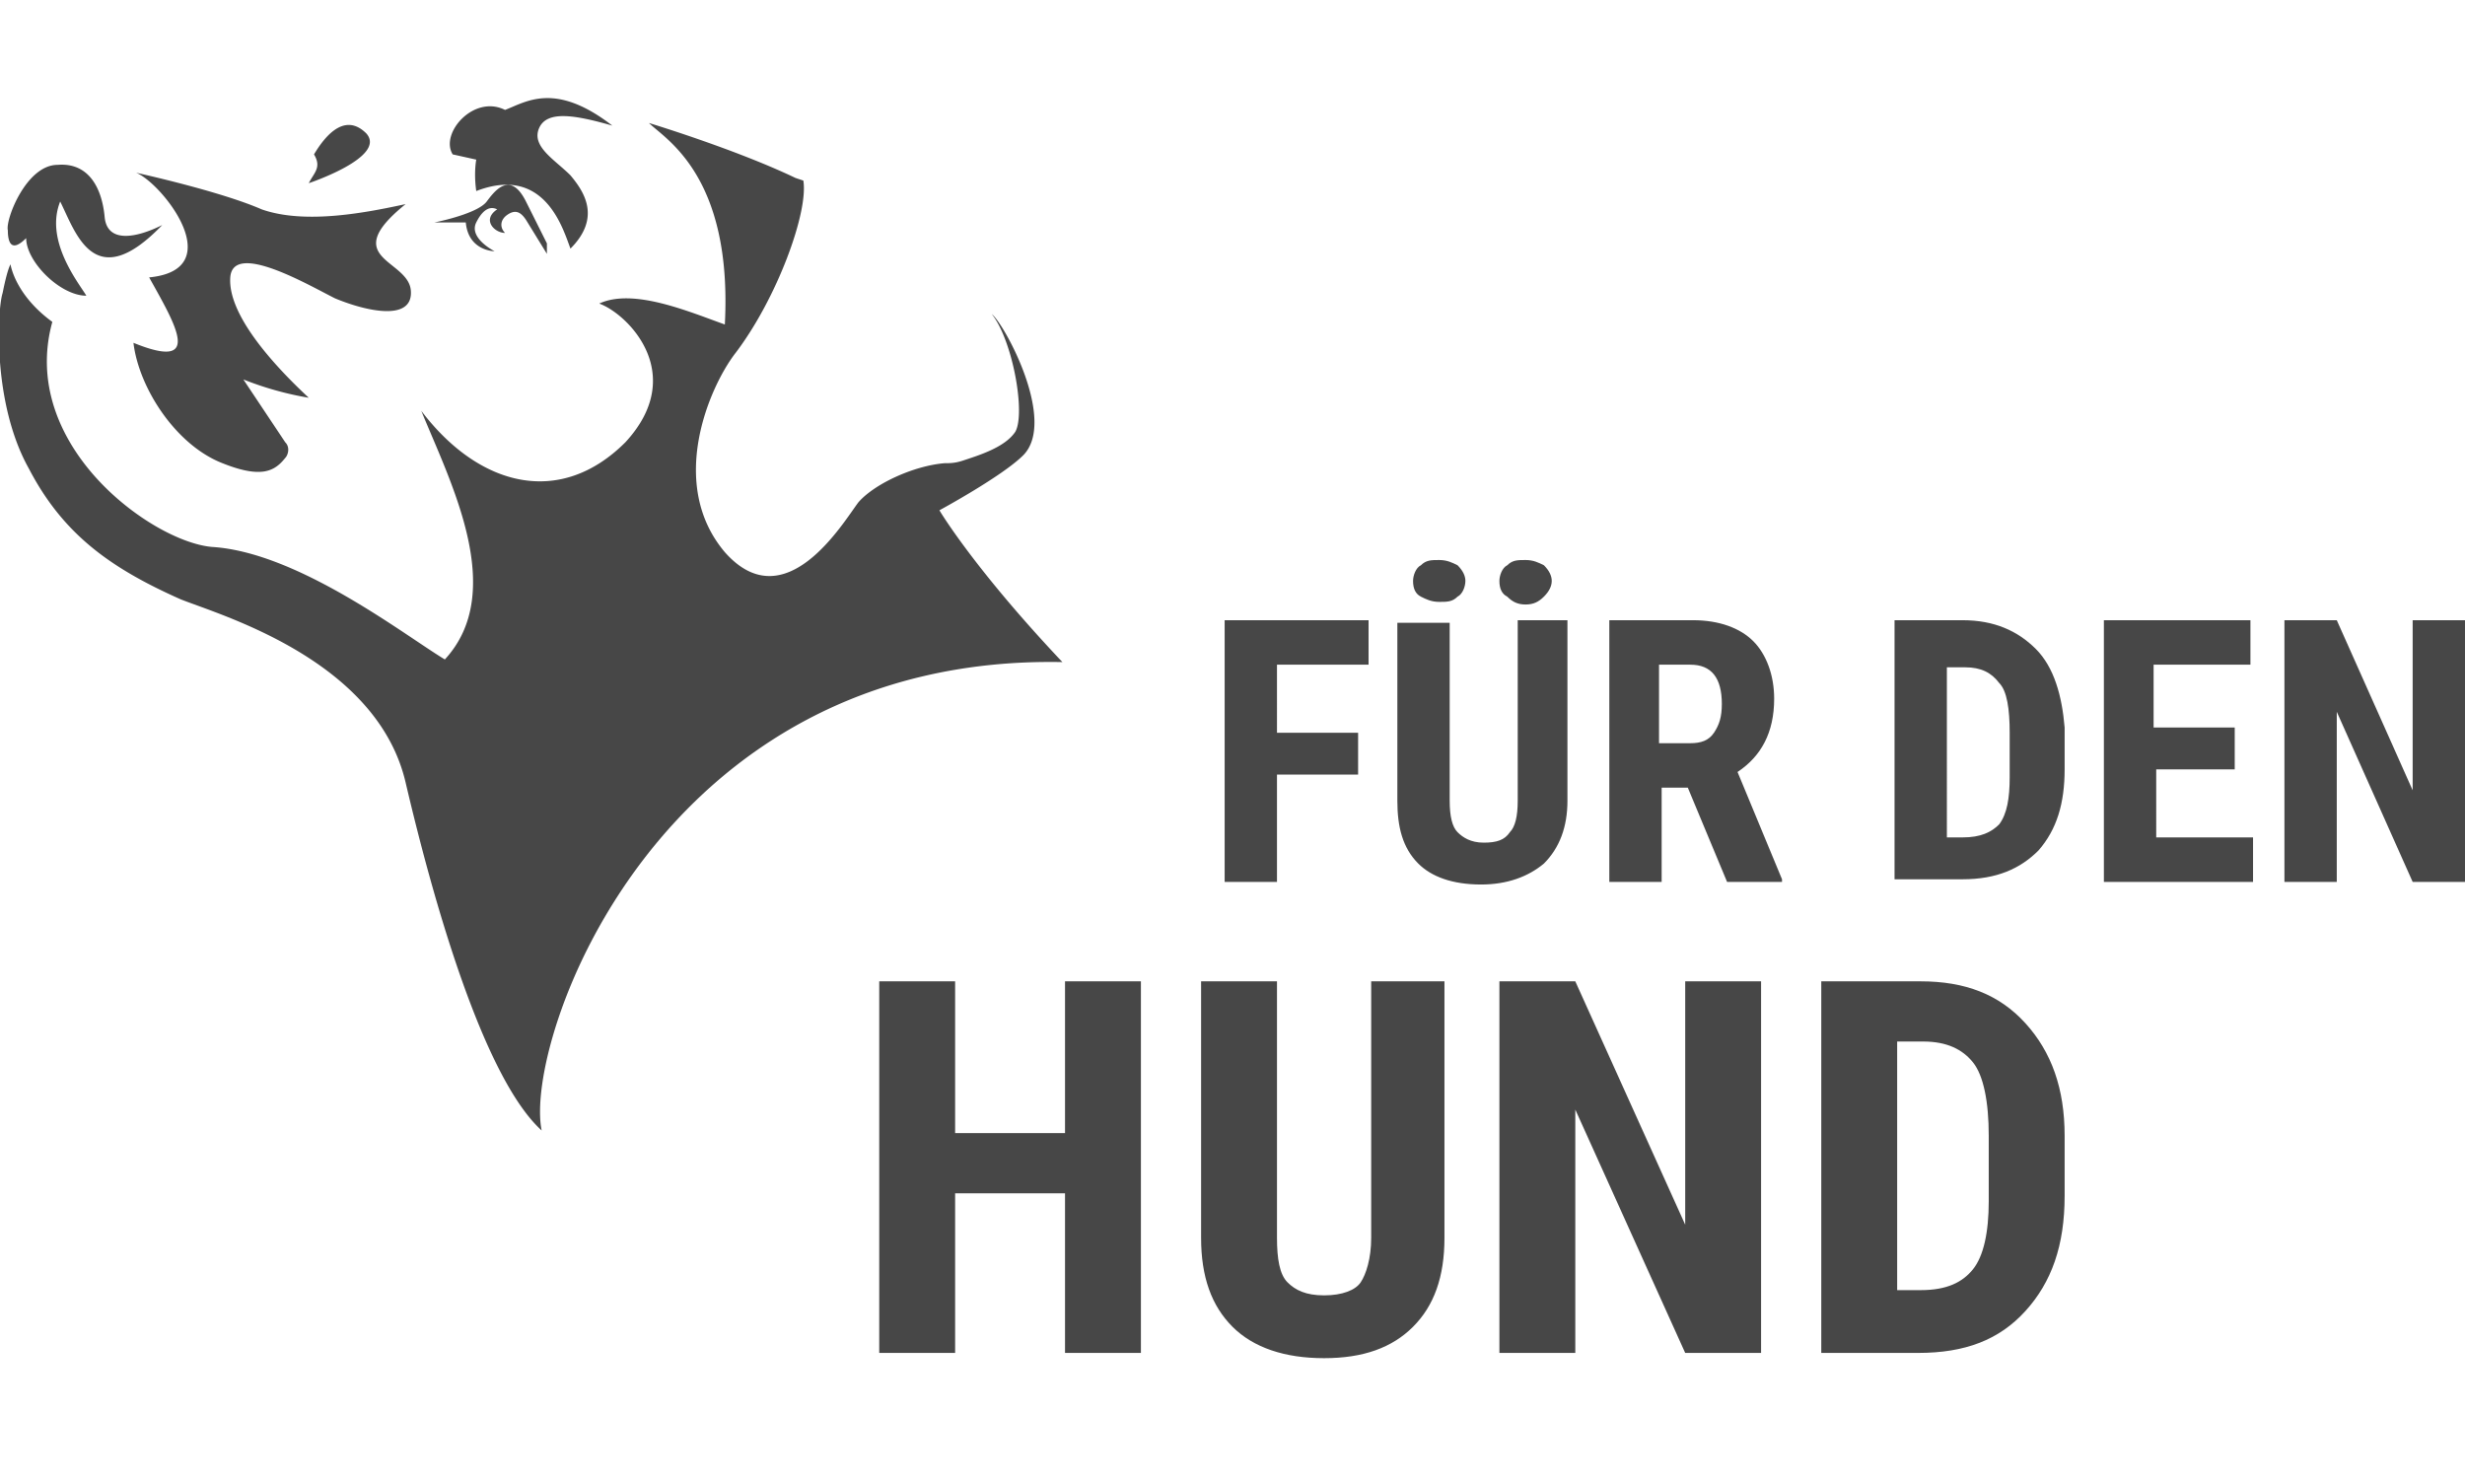
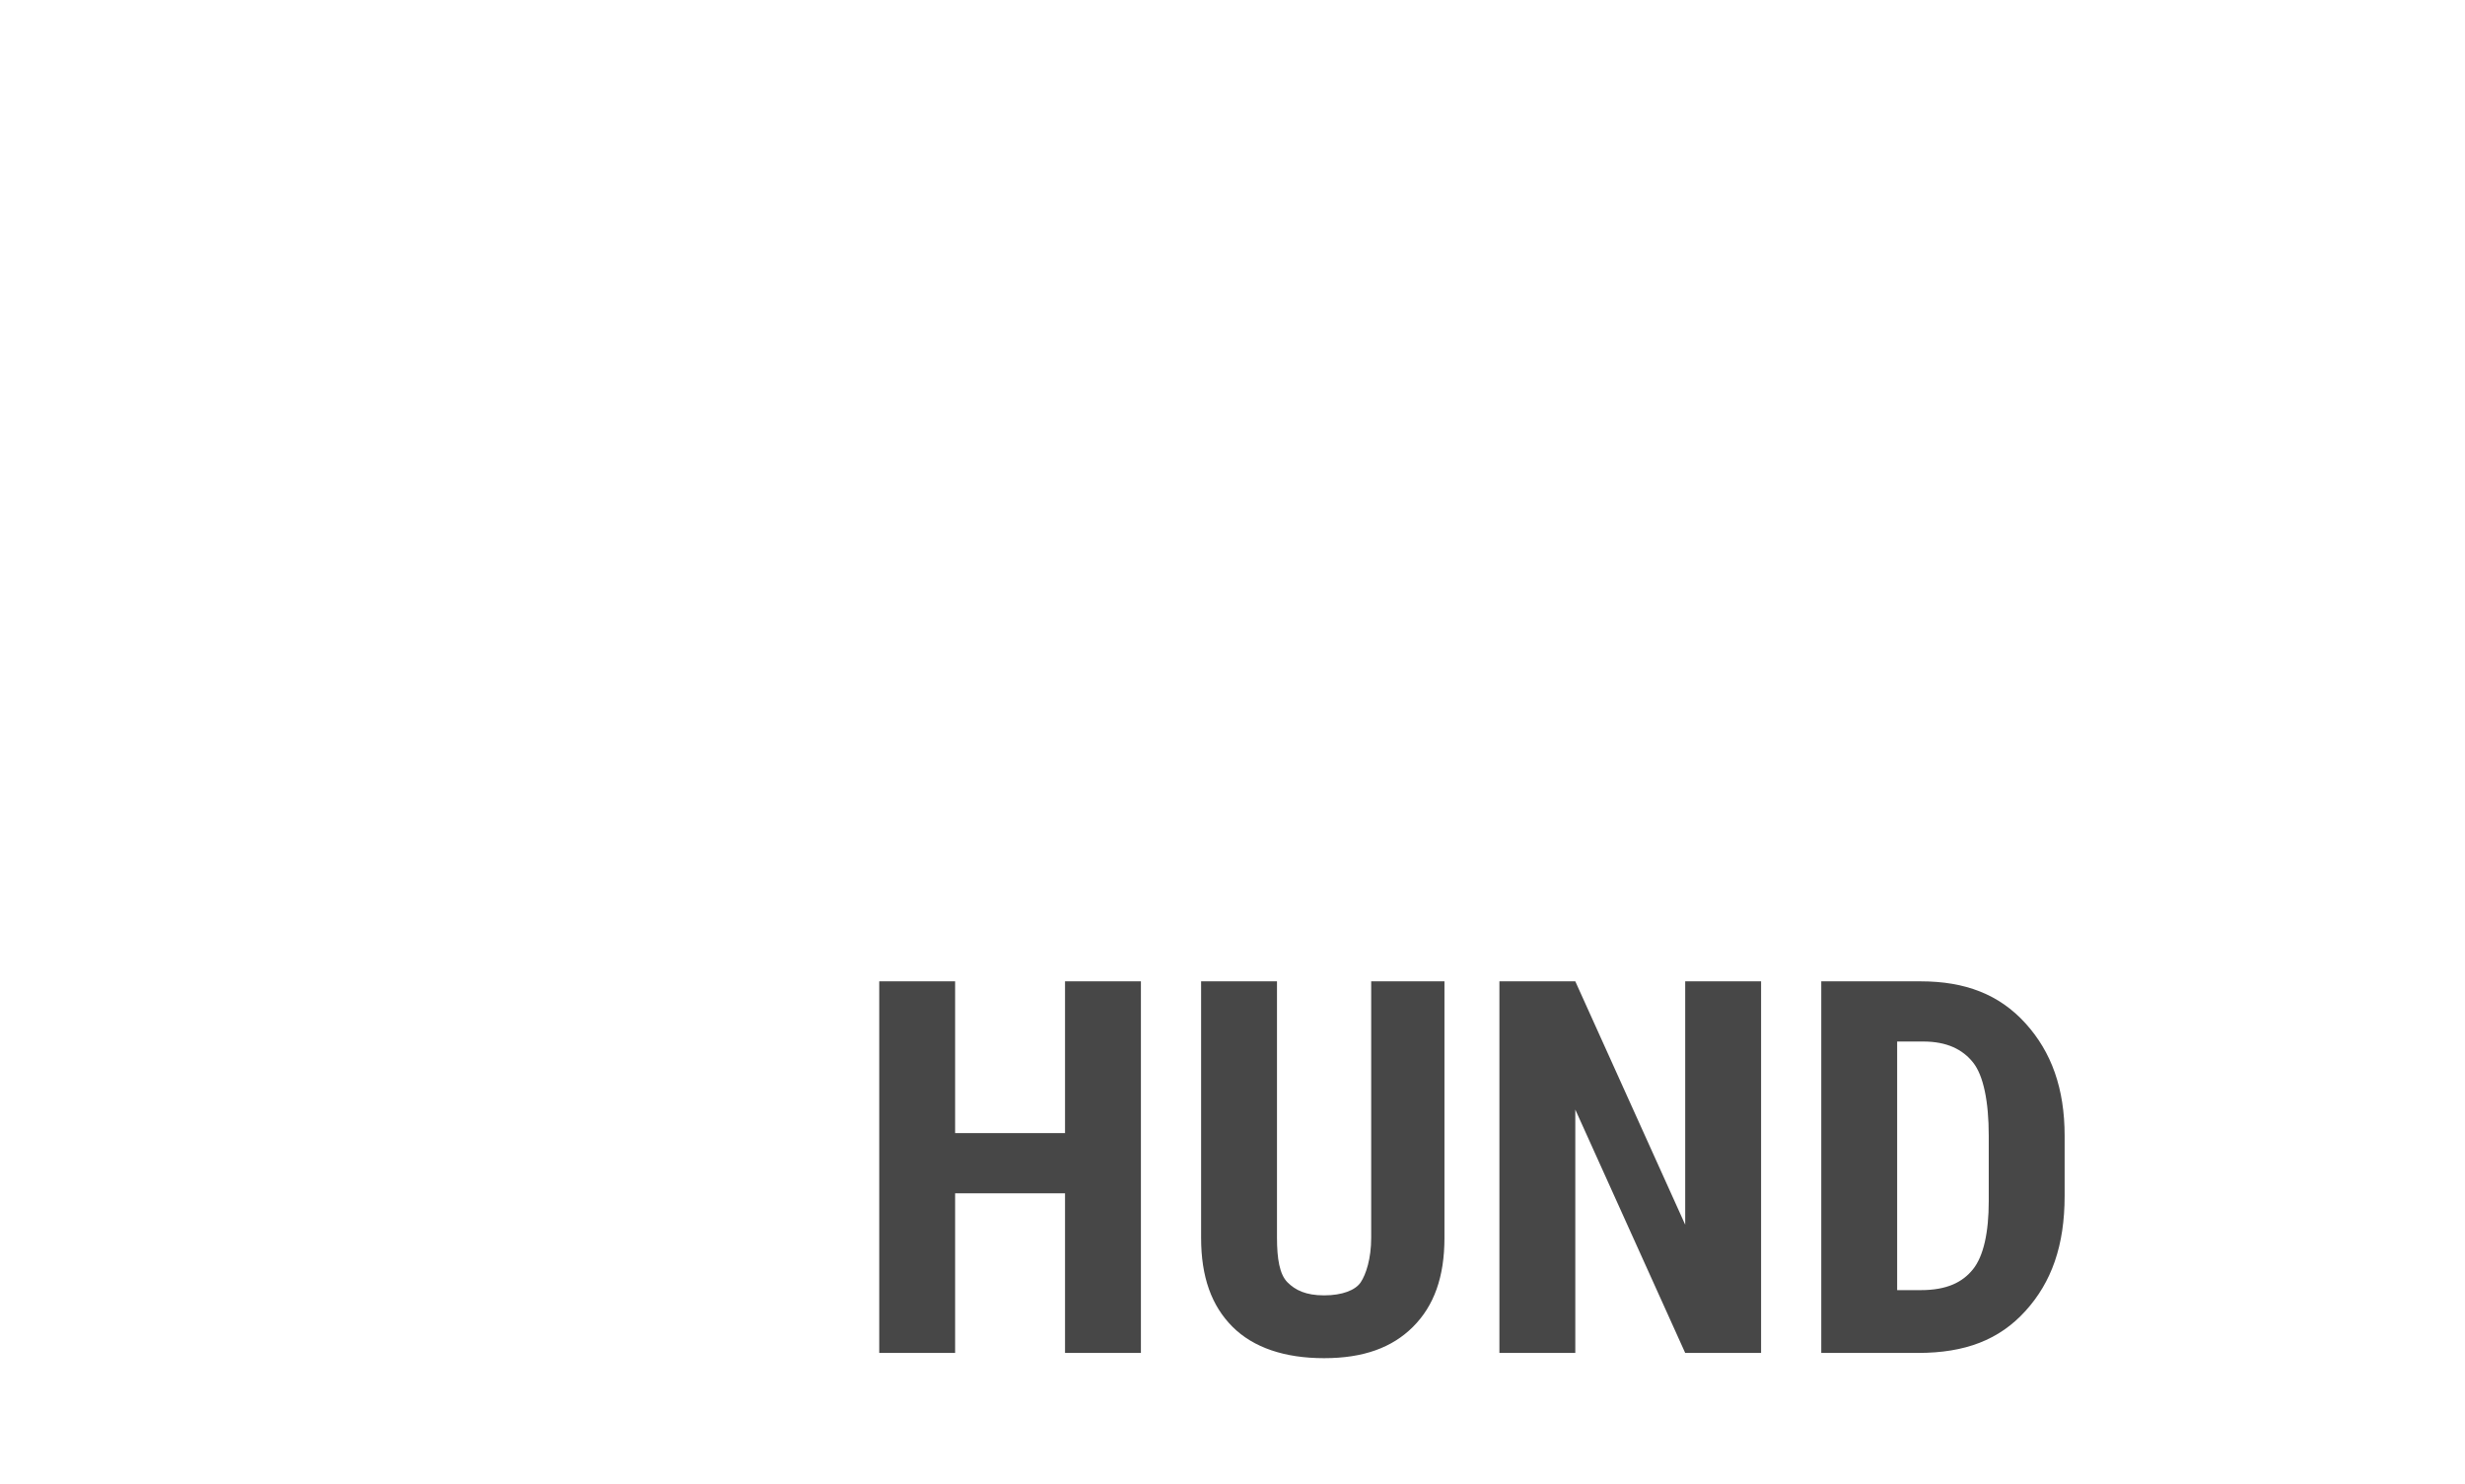
<svg xmlns="http://www.w3.org/2000/svg" viewBox="0 0 94.2 56.7">
  <style>.A{fill:#474747}.D{enable-background:new }</style>
-   <path class="A" d="M11.8 7c.2-.4.5-.6.2-1.1.3-.5 1.1-1.7 2-.8.8.9-2.2 1.9-2.2 1.9m5.5-1.1c-.5-.8.8-2.3 2-1.7.8-.3 1.9-1.1 4.1.6-1.4-.4-2.5-.6-2.8.1s.6 1.2 1.2 1.8c.5.6 1.2 1.6 0 2.8-.3-.8-1-3.2-3.6-2.2-.1-.7 0-1.2 0-1.2l-.9-.2zm-.7 2.6c.5-.1 1.7-.4 2-.8s.9-1.2 1.5 0l.8 1.6v.4l-.8-1.3c-.2-.3-.4-.4-.7-.2s-.3.5-.1.7c-.4 0-.9-.5-.3-.9-.2-.1-.5-.1-.8.5s.7 1.1.7 1.1-1 0-1.1-1.1h-1.2M1 9.1c-.6.6-.7.1-.7-.3-.1-.4.7-2.5 1.9-2.5 1.2-.1 1.7.9 1.8 2 .1 1 1.2.8 2.2.3-2.6 2.7-3.3.3-3.9-.9-.6 1.5.7 3.1 1 3.6-1 0-2.3-1.3-2.3-2.2m4.2-2.5c1 .4 3.6 3.7.5 4 1 1.8 2.1 3.6-.6 2.5.2 1.7 1.6 3.9 3.4 4.6 1.5.6 2 .3 2.4-.2.1-.1.2-.4 0-.6l-1.6-2.4a12.29 12.29 0 0 0 2.5.7c-1.4-1.3-3.1-3.2-3-4.6s3 .3 4 .8c1.2.5 3 .9 2.9-.3s-2.8-1.2-.2-3.3c-1.4.3-3.8.8-5.5.2-1.6-.7-4.8-1.4-4.8-1.4M.1 11.2c.1-.5.2-.9.3-1.1.1.5.5 1.4 1.6 2.2-1.3 4.7 3.8 8.4 6.1 8.6 3.3.2 7.4 3.4 8.9 4.3 2.4-2.6.2-6.8-.9-9.5 2.2 2.9 5.3 3.7 7.8 1.2 2.4-2.6.1-4.9-1-5.3 1.3-.6 3.4.3 4.8.8.3-5.7-2.3-7.1-2.9-7.7 0 0 3.3 1 5.6 2.1l.3.1c.2 1.2-1 4.5-2.6 6.6-1 1.3-2.6 5-.4 7.6 2.3 2.6 4.5-1.1 5.1-1.9.6-.7 2.1-1.4 3.3-1.5.2 0 .4 0 .7-.1.6-.2 1.6-.5 2-1.1.4-.7-.1-3.5-.9-4.5.5.4 2.5 4.1 1.2 5.4-.8.8-3.2 2.1-3.2 2.1s1.3 2.2 4.7 5.8C25.1 25 20 39.8 20.7 43.2c-2.2-2-4.1-8.6-5.2-13.3s-7.1-6.4-8.6-7c-2.7-1.2-4.5-2.5-5.8-5-1.4-2.5-1.2-6.1-1-6.7" />
-   <path d="M51.9 29.6h-3.1v4.1h-2v-10h5.5v1.7h-3.5V28h3.1v1.6zm8-5.9v6.9c0 1-.3 1.8-.9 2.4-.6.5-1.4.8-2.4.8-1.1 0-1.9-.3-2.4-.8-.6-.6-.8-1.4-.8-2.4v-6.8h2v6.8c0 .6.1 1 .3 1.2s.5.4 1 .4.8-.1 1-.4c.2-.2.3-.6.3-1.2v-6.9h1.9zM54 22.2c0-.2.1-.5.3-.6.2-.2.4-.2.7-.2s.5.1.7.2c.2.2.3.4.3.6s-.1.5-.3.6c-.2.2-.4.2-.7.2s-.5-.1-.7-.2-.3-.3-.3-.6zm3.3 0c0-.2.1-.5.3-.6.2-.2.4-.2.7-.2s.5.1.7.2c.2.2.3.4.3.6s-.1.4-.3.6-.4.3-.7.3-.5-.1-.7-.3c-.2-.1-.3-.3-.3-.6zm7.2 7.9h-1v3.6h-2v-10h3.2c1 0 1.8.3 2.3.8s.8 1.3.8 2.2c0 1.3-.5 2.2-1.4 2.8l1.7 4.1v.1H66l-1.5-3.6zm-1-1.7h1.1c.4 0 .7-.1.9-.4s.3-.6.3-1.1c0-1-.4-1.5-1.2-1.5h-1.2v3zm8.9 5.3v-10H75c1.2 0 2.1.4 2.8 1.1s1 1.8 1.1 3v1.6c0 1.3-.3 2.3-1 3.1-.7.7-1.6 1.1-2.9 1.1h-2.6zm2-8.3V32h.6c.7 0 1.1-.2 1.4-.5.3-.4.4-1 .4-1.8V28c0-.9-.1-1.6-.4-1.9-.3-.4-.7-.6-1.3-.6h-.7zm11.1 4h-3.1V32h3.7v1.7h-5.7v-10H86v1.7h-3.7v2.4h3.1v1.6zm8.7 4.3h-2l-2.9-6.5v6.5h-2v-10h2l2.9 6.5v-6.5h2v10z" class="D A" />
  <path d="M43.6 51.7h-2.9v-6.1h-4.2v6.1h-2.9V37.5h2.9v5.8h4.2v-5.8h2.9v14.2zm11.6-14.2v9.8c0 1.5-.4 2.6-1.2 3.4s-1.9 1.2-3.4 1.2-2.7-.4-3.5-1.2-1.2-1.9-1.2-3.4v-9.8h2.9v9.8c0 .8.1 1.4.4 1.7s.7.5 1.4.5 1.2-.2 1.4-.5.4-.9.4-1.7v-9.8h2.8zm12.1 14.2h-2.9l-4.2-9.3v9.3h-2.9V37.5h2.9l4.2 9.3v-9.3h2.9v14.2zm2.3 0V37.5h3.8c1.7 0 3 .5 4 1.6s1.5 2.5 1.5 4.3v2.3c0 1.9-.5 3.3-1.5 4.4s-2.3 1.6-4.1 1.6h-3.7zm2.9-11.8v9.4h.9c1 0 1.6-.3 2-.8s.6-1.4.6-2.6v-2.5c0-1.3-.2-2.3-.6-2.8s-1-.8-1.9-.8h-1z" class="D A" />
</svg>